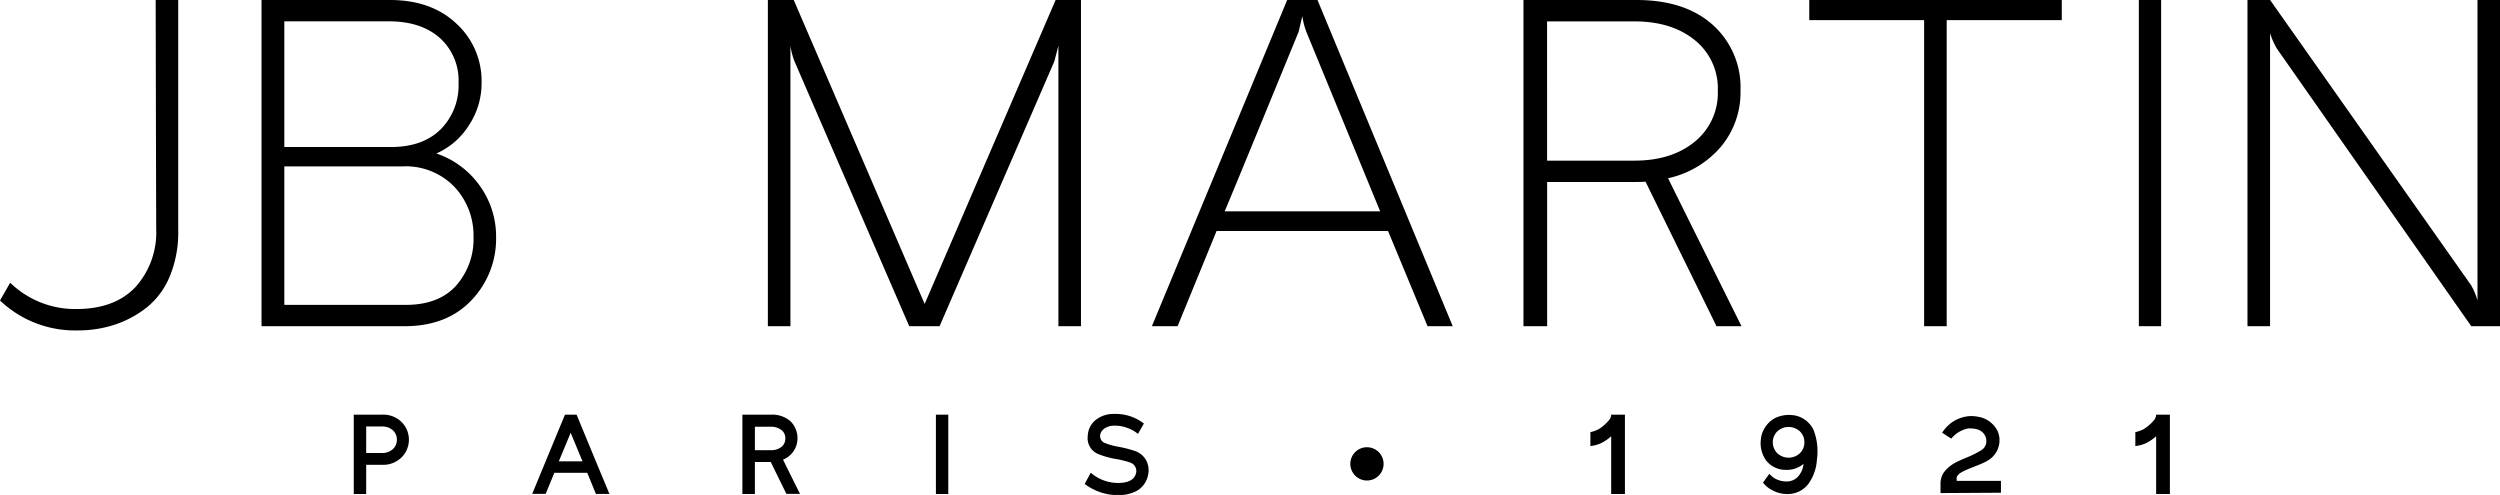
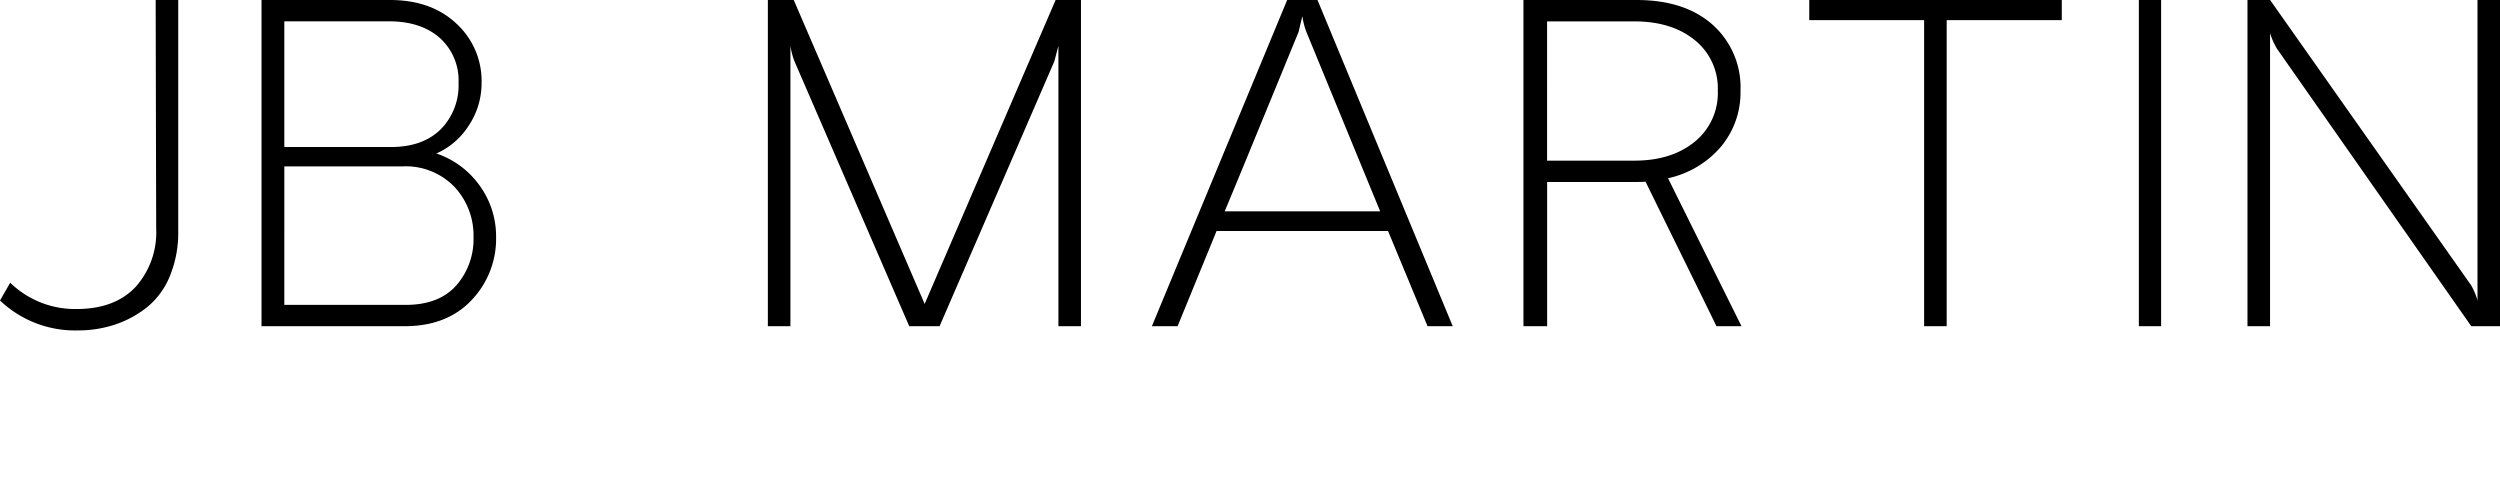
<svg xmlns="http://www.w3.org/2000/svg" viewBox="0 0 422.05 83.56">
  <title>Fichier 1</title>
  <g>
    <g>
-       <path d="M366.32 70v13.4h-2.32v-9.75a7.86 7.86 0 0 1-1.63 1.13 5.72 5.72 0 0 1-1.88.52v-2.35a5.23 5.23 0 0 0 1.4-.5 7 7 0 0 0 1.81-1.6 1.53 1.53 0 0 0 .3-.85zM327.6 83.24v-1.37a3.61 3.61 0 0 1 .4-1.87 4.88 4.88 0 0 1 1.22-1.32c.17-.13.34-.25.51-.36a6.42 6.42 0 0 1 .58-.32l.51-.25.59-.26.52-.22a16.33 16.33 0 0 0 2.56-1.27 1.8 1.8 0 0 0 .85-1.53 2 2 0 0 0-.81-1.62 2.45 2.45 0 0 0-1.1-.45 3.85 3.85 0 0 0-.68-.07 2.56 2.56 0 0 0-.5 0 4.94 4.94 0 0 0-2.84 1.72l-1.54-1a6.5 6.5 0 0 1 1.63-1.73 5.92 5.92 0 0 1 2.5-1.01 4.27 4.27 0 0 1 .77-.07 6.34 6.34 0 0 1 1.23.13 4.42 4.42 0 0 1 1.83.76 4.65 4.65 0 0 1 1.4 1.62 3.89 3.89 0 0 1 .28 2.18 4 4 0 0 1-1.88 2.79 7.82 7.82 0 0 1-1 .51q-.56.25-1.29.53l-1 .4-.51.22-.28.13-.31.16-.26.16a1.48 1.48 0 0 0-.3.23l-.18.2a.86.86 0 0 0-.18.33 1.12 1.12 0 0 0 0 .31v.28h7.48v2zM299.15 82.73a4.47 4.47 0 0 1-1.52-1.26l.53-.74q.33-.44.53-.74a6.72 6.72 0 0 0 .73.65 3.56 3.56 0 0 0 .92.44 3.87 3.87 0 0 0 1.35.2 2.55 2.55 0 0 0 1.85-.82 3.72 3.72 0 0 0 .93-2.14 4.46 4.46 0 0 1-3.12 1 4.18 4.18 0 0 1-3.16-1.54 5 5 0 0 1-.91-3.67 4.14 4.14 0 0 1 .44-1.51 5 5 0 0 1 1-1.35 4.22 4.22 0 0 1 1.62-.94 5.36 5.36 0 0 1 2.16-.24 4.33 4.33 0 0 1 2.18.77 4.45 4.45 0 0 1 1.47 1.71 10 10 0 0 1 .58 5.06 7.77 7.77 0 0 1-1.24 3.79 4.34 4.34 0 0 1-3.76 2 5.11 5.11 0 0 1-2.58-.67zm5.46-8.06a2.45 2.45 0 0 0-.77-1.86 2.81 2.81 0 0 0-3.78 0 2.61 2.61 0 0 0 0 3.72 2.8 2.8 0 0 0 3.78 0 2.45 2.45 0 0 0 .77-1.86zM274.32 70v13.4h-2.32v-9.75a7.86 7.86 0 0 1-1.63 1.13 5.72 5.72 0 0 1-1.88.52v-2.35a5.23 5.23 0 0 0 1.4-.5 7 7 0 0 0 1.81-1.6 1.53 1.53 0 0 0 .3-.85zM193.11 71.5l-1 1.75a5.65 5.65 0 0 0-1.78-1 5.84 5.84 0 0 0-2.12-.39 2.94 2.94 0 0 0-1.88.57 1.87 1.87 0 0 0-.53.73 1.29 1.29 0 0 0 0 .88 1.16 1.16 0 0 0 .64.71 10.72 10.72 0 0 0 2.39.67 21.2 21.2 0 0 1 2.76.71 3.42 3.42 0 0 1 1.91 1.59 3.61 3.61 0 0 1 .3 2.55 3.94 3.94 0 0 1-.73 1.58 3.71 3.71 0 0 1-1.3 1.09 6.65 6.65 0 0 1-3 .65 9.3 9.3 0 0 1-5.65-1.89l.51-.95.51-.95a7 7 0 0 0 4.66 1.73q2.59 0 3-1.69a1.5 1.5 0 0 0-.13-1 1.53 1.53 0 0 0-.8-.73 14.92 14.92 0 0 0-2.49-.62 14.43 14.43 0 0 1-2.86-.79 2.9 2.9 0 0 1-1.88-3.15 3.56 3.56 0 0 1 1.36-2.67 4.79 4.79 0 0 1 3.08-1 7.78 7.78 0 0 1 5.03 1.62zM160.09 70v13.4h-2.09v-13.4zM130.17 70a4.72 4.72 0 0 1 3.25 1.09 4 4 0 0 1 .55 5.08 4 4 0 0 1-1.78 1.43q.84 1.71 2.87 5.78h-2.3l-2.64-5.38h-2.68v5.4h-2.11v-13.4zm-2.73 6h2.64a2.79 2.79 0 0 0 1.85-.56 1.77 1.77 0 0 0 .65-1.42 1.73 1.73 0 0 0-.65-1.42 2.85 2.85 0 0 0-1.85-.56h-2.64zM97.34 70q2.4 5.83 5.54 13.38h-2.28l-.73-1.78-.73-1.78h-5.56l-.73 1.78-.73 1.77h-2.27q4.28-10.37 5.53-13.37zm-3 7.88h4l-2-4.82zM64.55 70a4.41 4.41 0 0 1 3.23 1.23 4.22 4.22 0 0 1 0 6 4.43 4.43 0 0 1-3.2 1.24h-2.76v4.93h-2.1v-13.4zm-2.73 6.47h2.64a2.58 2.58 0 0 0 1.83-.62 2.11 2.11 0 0 0 .71-1.6 2.08 2.08 0 0 0-.67-1.6 2.59 2.59 0 0 0-1.86-.65h-2.65z" />
-       <circle cx="230.77" cy="78.31" r="2.81" />
-     </g>
+       </g>
    <g>
-       <path d="M383.24 0l33.91 48.12a11 11 0 0 1 1.1 2.61v-50.73h3.81v55.07h-4.86l-32.82-46.87a12.25 12.25 0 0 1-1.15-2.61v49.48h-3.81v-55.07zM364.84 0v55.07h-3.76v-55.07zM348.07 0v3.4h-19.43v51.67h-3.81v-51.67h-19.39v-3.4zM276.28 0q8.15 0 12.85 4.18a14.16 14.16 0 0 1 4.7 11.13 14.25 14.25 0 0 1-3.32 9.48 16.28 16.28 0 0 1-8.91 5.3q2.09 4.23 6.22 12.54t6.18 12.44h-4.23q-.47-1-5-10.21t-6.97-14.19q-.47.05-1.51.05h-15.1v24.35h-4v-55.07zm-15.1 27.12h14.73q6.32 0 10.21-3.21a10.57 10.57 0 0 0 3.88-8.6 10.43 10.43 0 0 0-3.89-8.54q-3.89-3.16-10.21-3.16h-14.72zM222.42 0l22.83 55.07h-4.25l-6.67-16.07h-28.95l-6.58 16.07h-4.34l22.84-55.07zm-3.19 5.38q-12.43 30.3-12.49 30.3h26.26l-12.46-30.3a12.4 12.4 0 0 1-.68-2.66zM133.44 0h.56l22.1 51.31 22.11-51.31h4.28v55.07h-3.81v-47.34l-.68 2.61-19.38 44.73h-5.12l-19.38-44.73a12.33 12.33 0 0 1-.68-2.61v47.34h-3.81v-55.07zM65.83 0q6.95 0 11.17 3.94a13.11 13.11 0 0 1 4.3 10.06 12.87 12.87 0 0 1-2.14 7.16 12.42 12.42 0 0 1-5.49 4.75 14.78 14.78 0 0 1 7.39 5.54 14.59 14.59 0 0 1 2.69 8.55 15 15 0 0 1-4.15 10.68q-4.15 4.39-11.31 4.39h-24.14v-55.07zm-17.83 24.82h18q5.38 0 8.41-3a10.52 10.52 0 0 0 3-7.81 9.63 9.63 0 0 0-3.11-7.56q-3.19-2.85-8.63-2.85h-17.67zm0 26.65h20.5q5.59 0 8.52-3.27a11.87 11.87 0 0 0 2.92-8.2 12 12 0 0 0-3.21-8.44 11.4 11.4 0 0 0-8.8-3.47h-19.93zM30.09 0v39a19.25 19.25 0 0 1-1.41 7.6 13.06 13.06 0 0 1-3.84 5.25 17.56 17.56 0 0 1-5.38 2.93 19.65 19.65 0 0 1-6.3 1 18.36 18.36 0 0 1-13.16-5.05l1.72-3a15.73 15.73 0 0 0 11.18 4.44q6.48 0 10-3.74a13.81 13.81 0 0 0 3.47-9.8q-.04-13.63-.09-38.63z" />
+       <path d="M383.24 0l33.91 48.12a11 11 0 0 1 1.1 2.61v-50.73h3.81v55.07h-4.86l-32.82-46.87a12.25 12.25 0 0 1-1.15-2.61v49.48h-3.81v-55.07zM364.84 0v55.07h-3.76v-55.07zM348.07 0v3.4h-19.43v51.67h-3.81v-51.67h-19.39v-3.4zM276.28 0q8.15 0 12.85 4.18a14.16 14.16 0 0 1 4.7 11.13 14.25 14.25 0 0 1-3.32 9.48 16.28 16.28 0 0 1-8.91 5.3q2.09 4.23 6.22 12.54t6.18 12.44h-4.23q-.47-1-5-10.21t-6.97-14.19q-.47.05-1.51.05h-15.1v24.35h-4v-55.07zm-15.1 27.12h14.73q6.32 0 10.21-3.21a10.57 10.57 0 0 0 3.88-8.6 10.43 10.43 0 0 0-3.89-8.54q-3.89-3.16-10.21-3.16h-14.72zM222.42 0l22.83 55.07h-4.25l-6.67-16.07h-28.95l-6.58 16.07h-4.34l22.84-55.07zm-3.19 5.38q-12.43 30.3-12.49 30.3h26.26l-12.46-30.3a12.4 12.4 0 0 1-.68-2.66zM133.44 0h.56l22.1 51.31 22.11-51.31h4.28v55.07h-3.81v-47.34l-.68 2.61-19.38 44.73h-5.12l-19.38-44.73a12.33 12.33 0 0 1-.68-2.61v47.34h-3.81v-55.07M65.83 0q6.95 0 11.17 3.94a13.11 13.11 0 0 1 4.3 10.06 12.87 12.87 0 0 1-2.14 7.16 12.42 12.42 0 0 1-5.49 4.75 14.78 14.78 0 0 1 7.39 5.54 14.59 14.59 0 0 1 2.69 8.55 15 15 0 0 1-4.15 10.68q-4.15 4.39-11.31 4.39h-24.14v-55.07zm-17.83 24.82h18q5.38 0 8.41-3a10.52 10.52 0 0 0 3-7.81 9.63 9.63 0 0 0-3.11-7.56q-3.19-2.85-8.63-2.85h-17.67zm0 26.65h20.5q5.59 0 8.52-3.27a11.87 11.87 0 0 0 2.92-8.2 12 12 0 0 0-3.21-8.44 11.4 11.4 0 0 0-8.8-3.47h-19.93zM30.09 0v39a19.25 19.25 0 0 1-1.41 7.6 13.06 13.06 0 0 1-3.84 5.25 17.56 17.56 0 0 1-5.38 2.93 19.65 19.65 0 0 1-6.3 1 18.36 18.36 0 0 1-13.16-5.05l1.72-3a15.73 15.73 0 0 0 11.18 4.44q6.48 0 10-3.74a13.81 13.81 0 0 0 3.47-9.8q-.04-13.63-.09-38.63z" />
    </g>
  </g>
</svg>